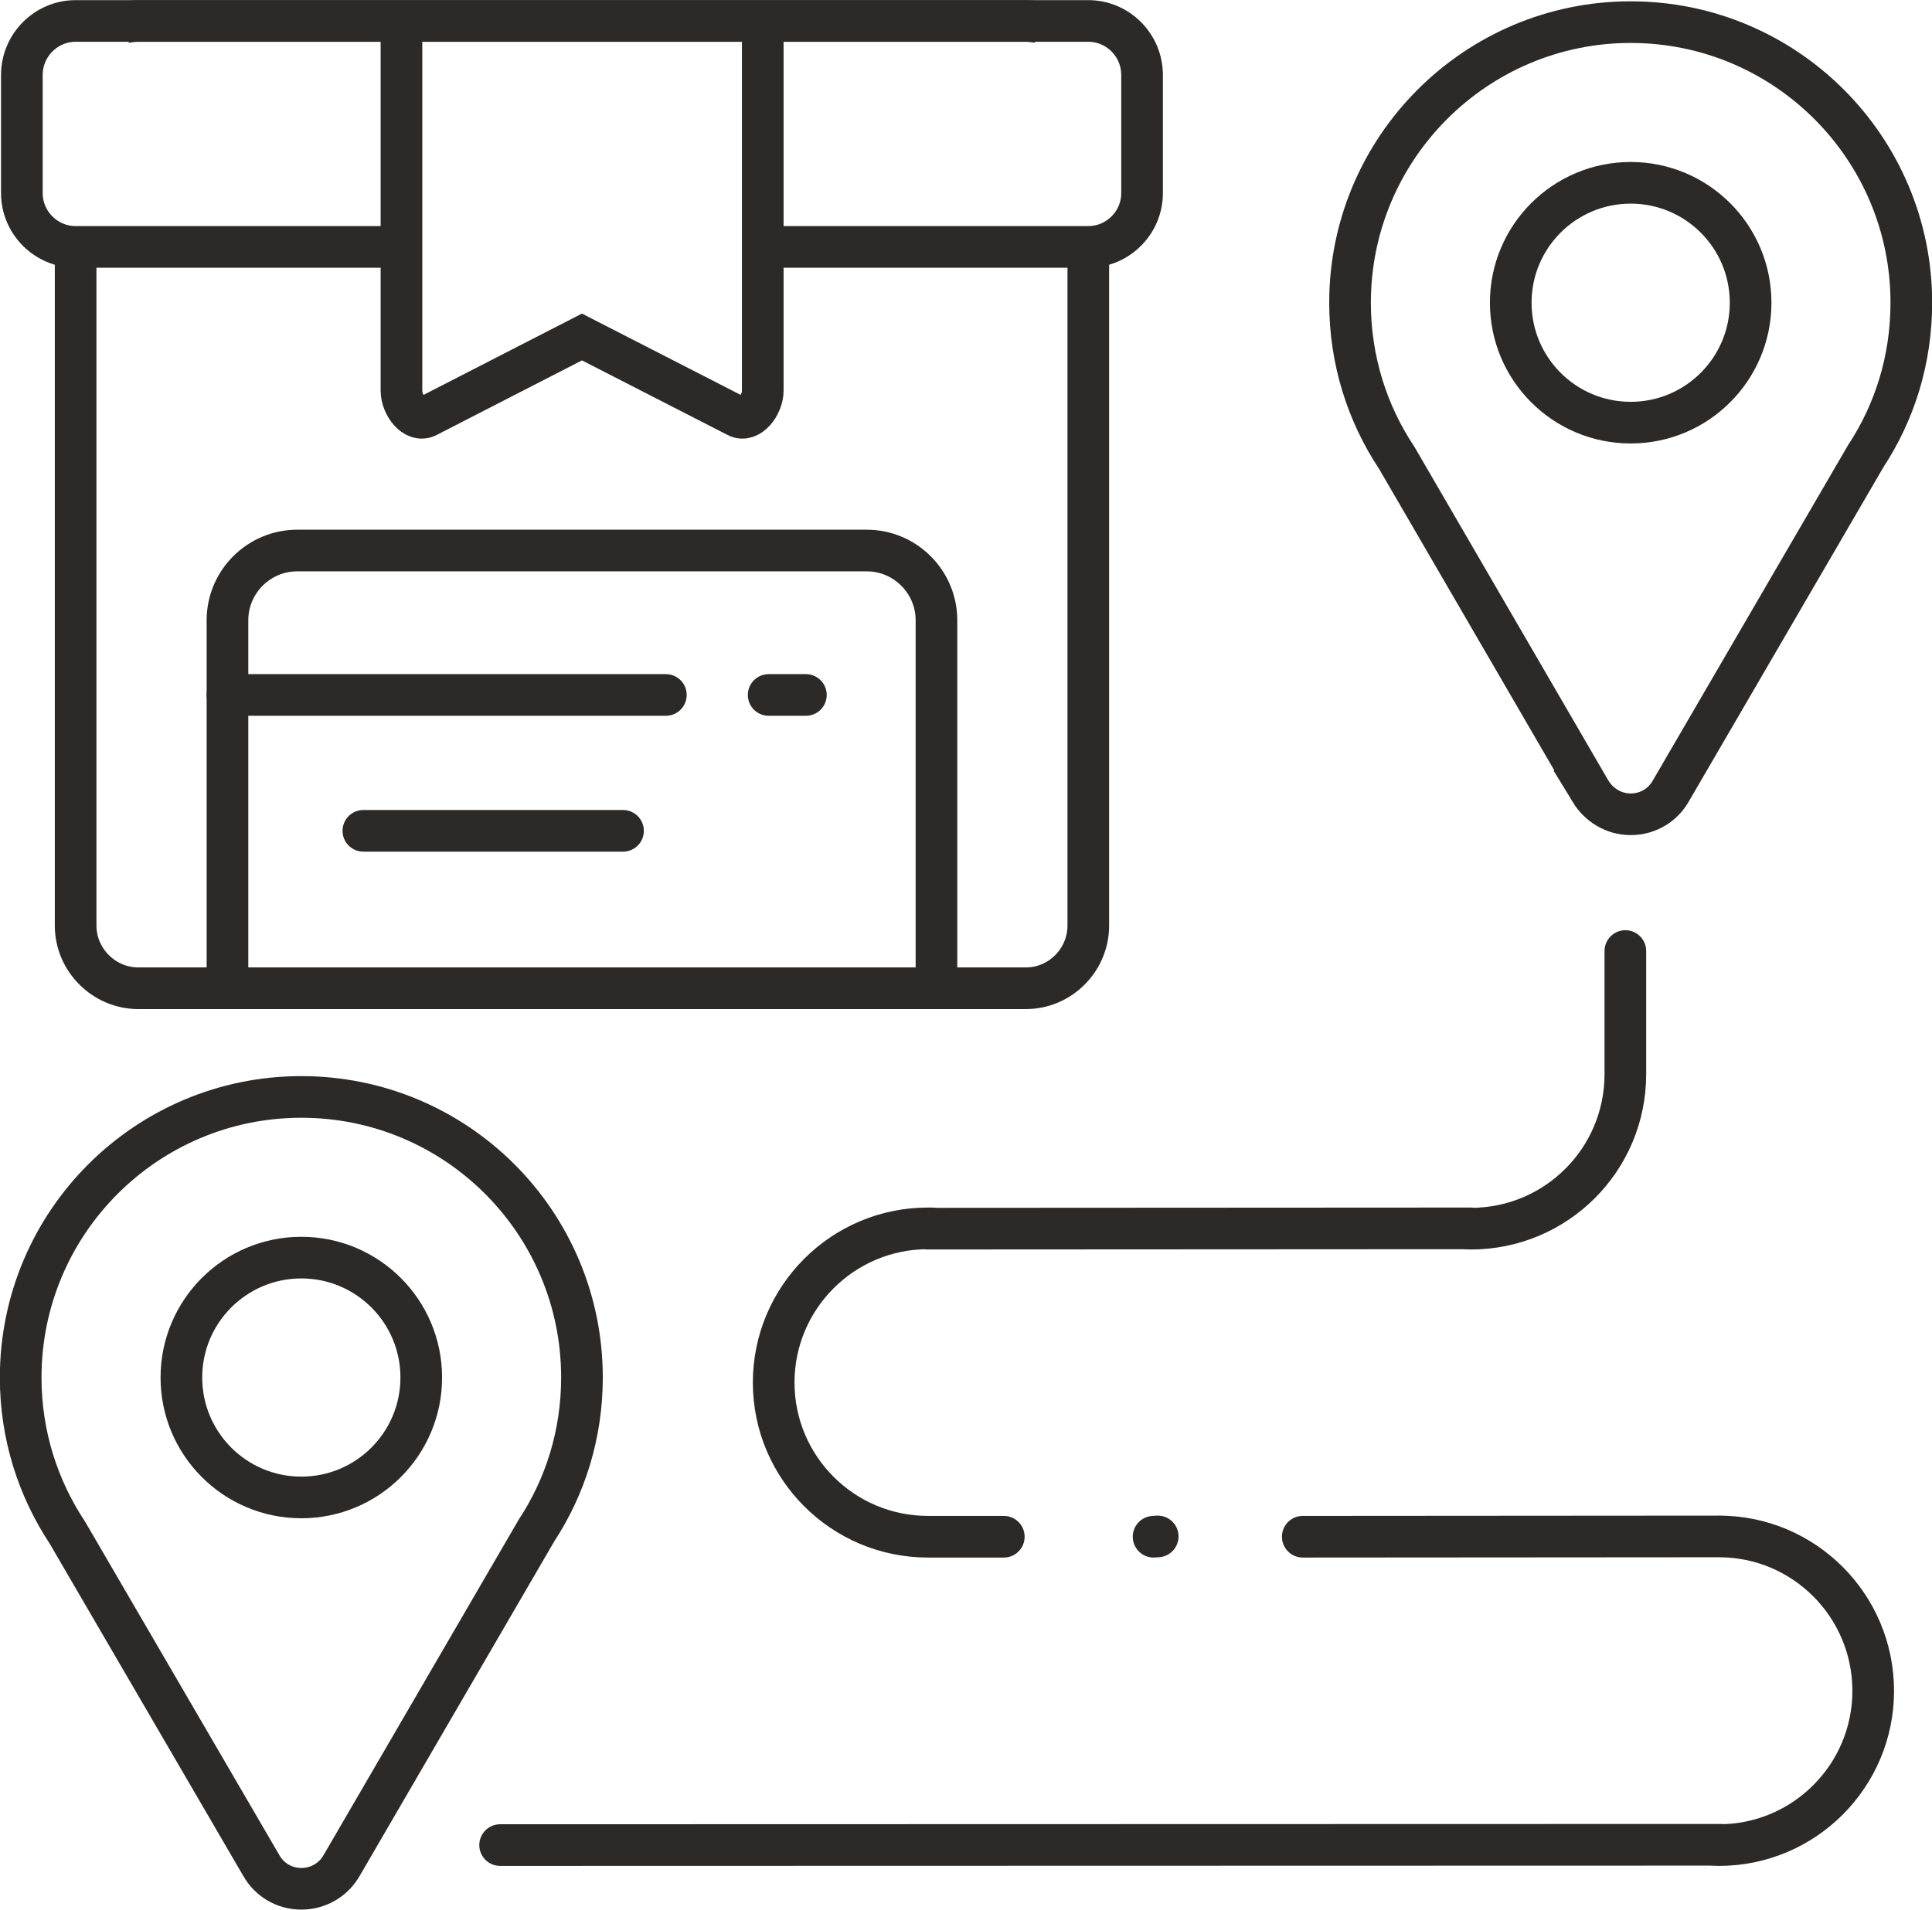
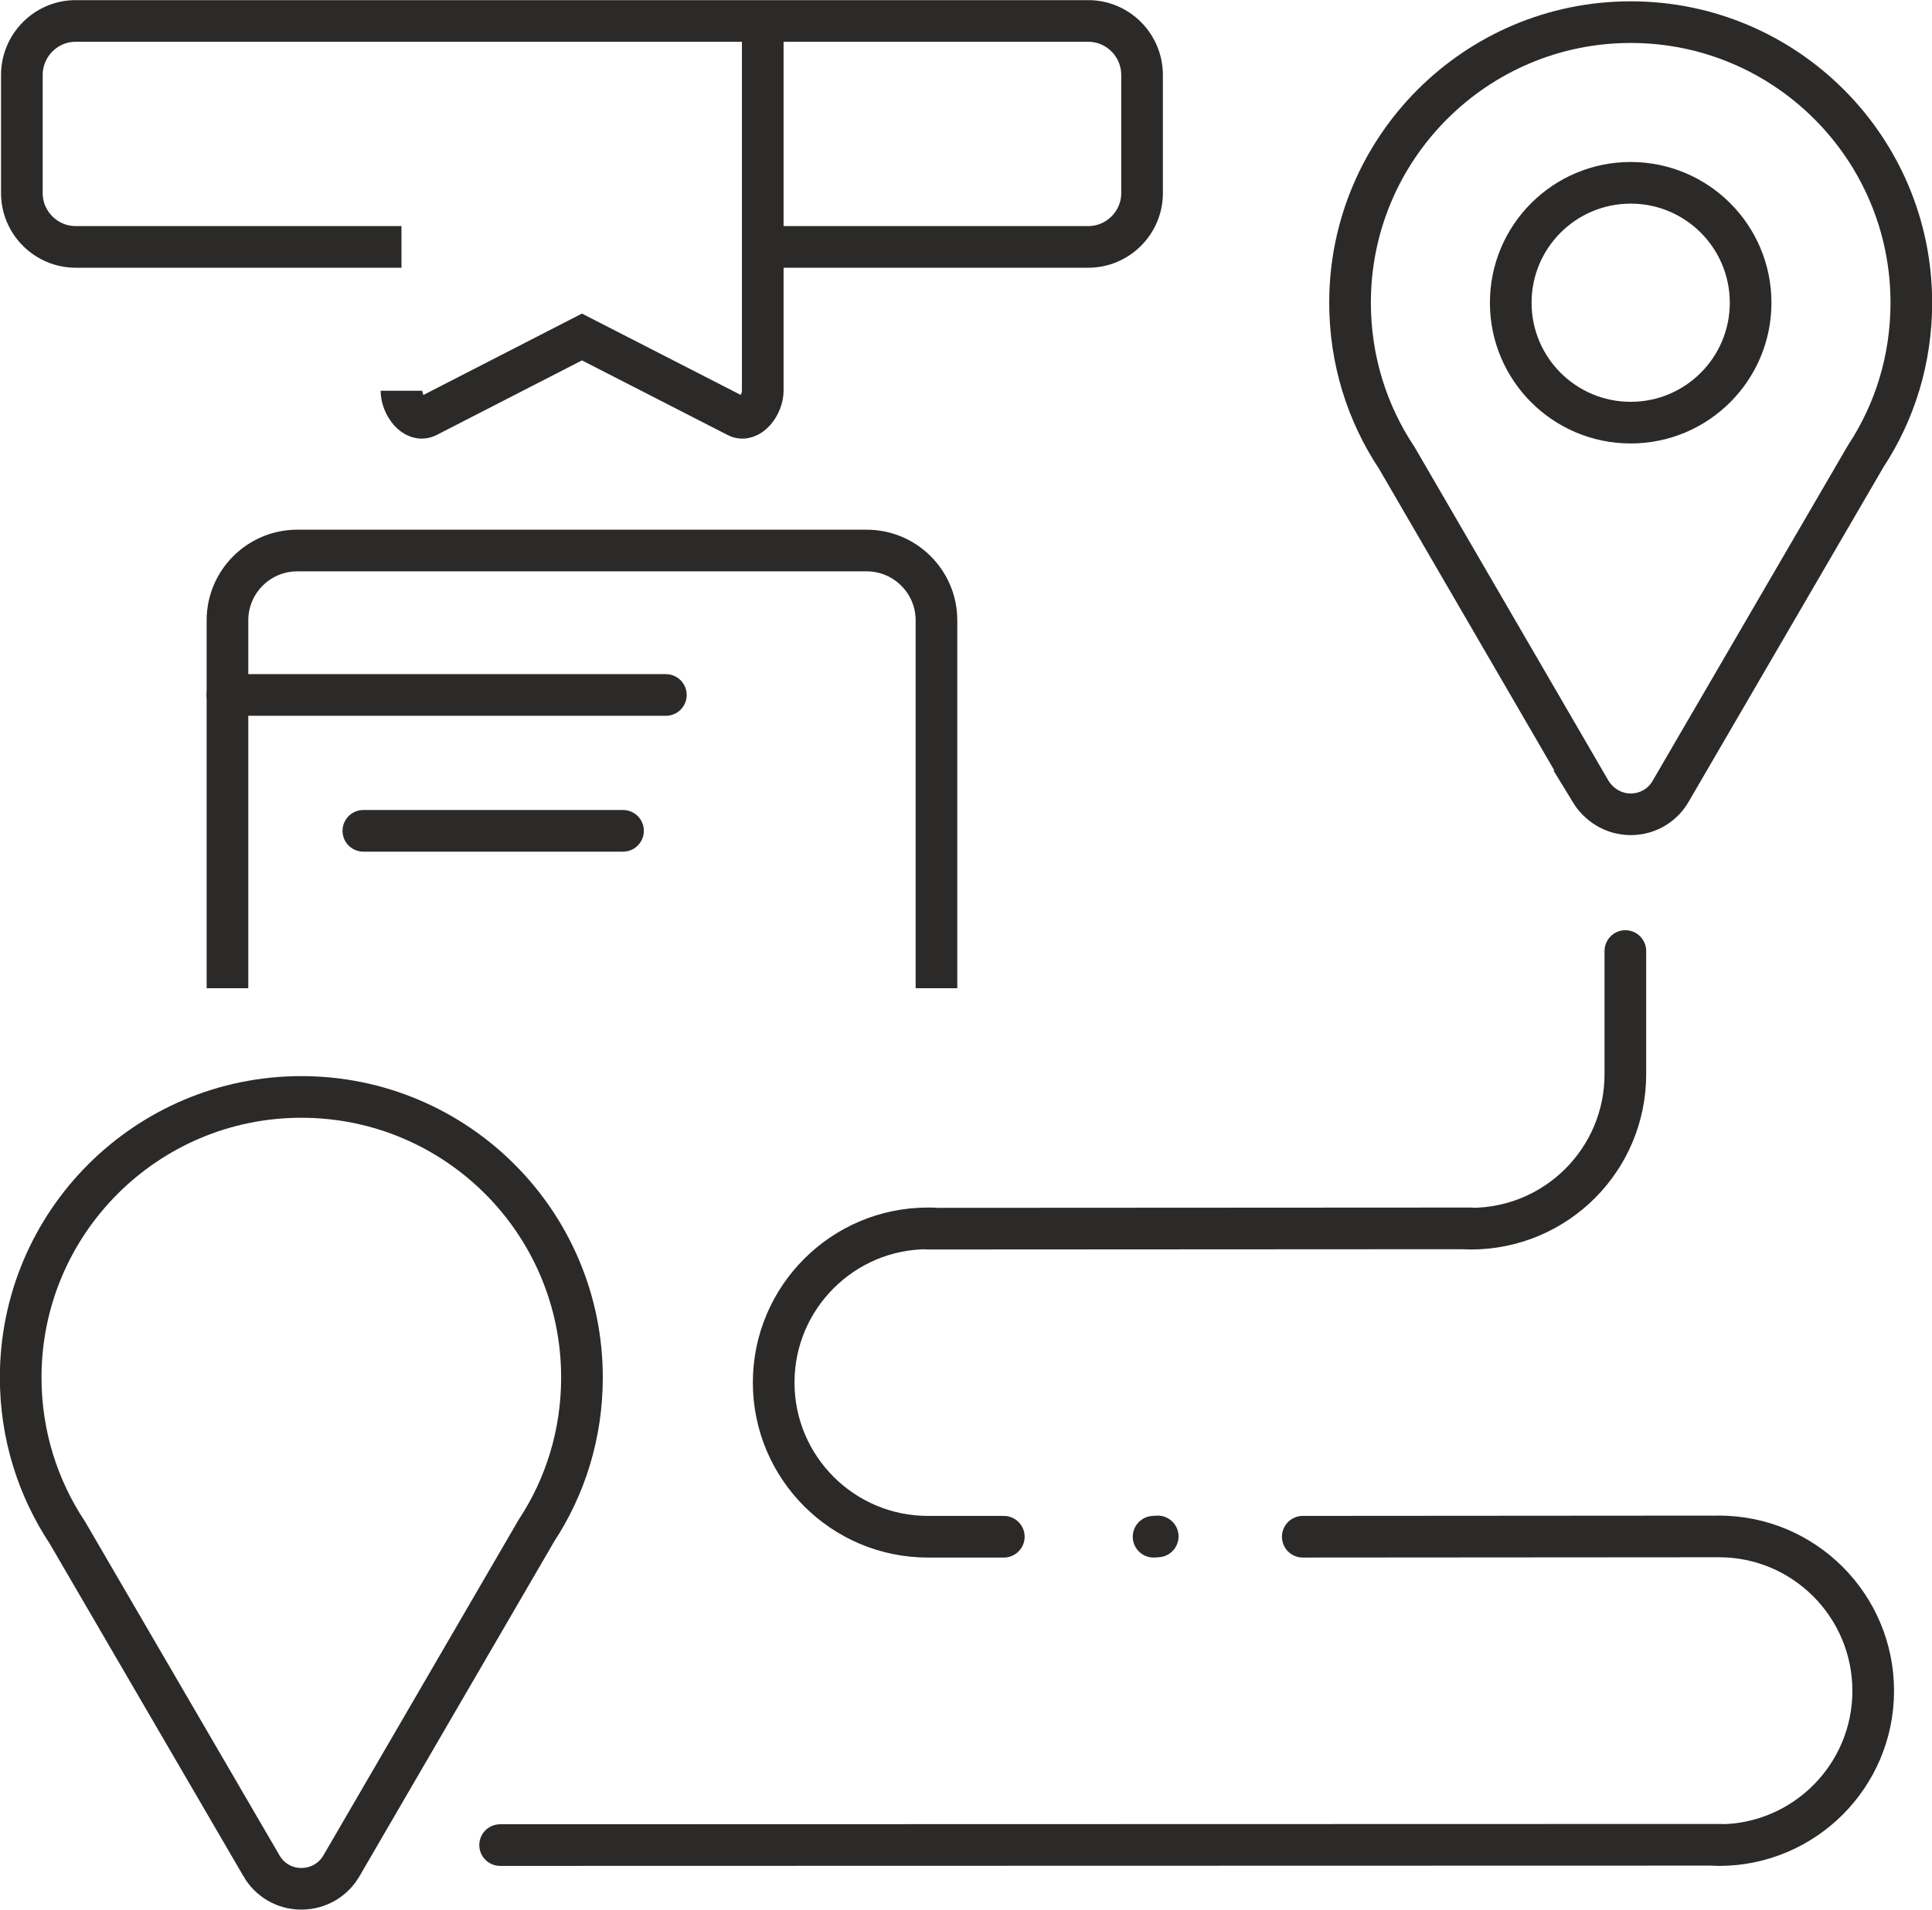
<svg xmlns="http://www.w3.org/2000/svg" xml:space="preserve" width="1163px" height="1150px" version="1.1" style="shape-rendering:geometricPrecision; text-rendering:geometricPrecision; image-rendering:optimizeQuality; fill-rule:evenodd; clip-rule:evenodd" viewBox="0 0 65.4 64.65">
  <defs>
    <style type="text/css">
   
    .str0 {stroke:#2B2A29;stroke-width:1.41;stroke-miterlimit:22.926}
    .str1 {stroke:#2B2A29;stroke-width:1.41;stroke-linecap:round;stroke-miterlimit:22.926}
    .fil0 {fill:none}
   
  </style>
  </defs>
  <g id="Слой_x0020_1">
    <g id="_2109105780432">
-       <path class="fil0 str0" d="M4.26 0.74c0.14,-0.02 0.28,-0.04 0.42,-0.04l30.05 0c0.14,0 0.28,0.02 0.41,0.04m1.7 7.61l0 22.98c0,1.16 -0.95,2.12 -2.11,2.12l-30.05 0c-1.16,0 -2.12,-0.96 -2.12,-2.12l0 -22.98" />
      <path class="fil0 str0" d="M13.59 8.35l-11.03 0c-1,0 -1.82,-0.82 -1.82,-1.82l0 -4c0,-1.01 0.82,-1.83 1.82,-1.83l34.28 0c1,0 1.82,0.82 1.82,1.83l0 4c0,1 -0.82,1.82 -1.82,1.82l-11.02 0" />
      <path class="fil0 str0" d="M7.7 33.45l0 -12.46c0,-1.3 1.06,-2.36 2.36,-2.36l19.28 0c1.3,0 2.36,1.06 2.36,2.36l0 12.46" />
      <circle class="fil0 str0" cx="55.2" cy="10.24" r="4.06" />
      <path class="fil0 str0" d="M53.84 26.78c0.28,0.46 0.78,0.78 1.36,0.78 0.6,0 1.12,-0.33 1.38,-0.83l-0.05 0.09 6.63 -11.39c0.98,-1.49 1.54,-3.27 1.54,-5.19 0,-5.24 -4.25,-9.5 -9.5,-9.5 -5.24,0 -9.5,4.26 -9.5,9.5 0,1.94 0.58,3.75 1.58,5.25l6.56 11.29z" />
      <line class="fil0 str1" x1="7.7" y1="23.52" x2="22.54" y2="23.52" />
      <line class="fil0 str1" x1="12.3" y1="28.12" x2="21.09" y2="28.12" />
-       <line class="fil0 str1" x1="26.02" y1="23.52" x2="27.28" y2="23.52" />
-       <path class="fil0 str0" d="M25.82 0.7l0 12.52c0,0.48 -0.45,1.09 -0.87,0.87l-5.25 -2.69 -5.24 2.69c-0.43,0.22 -0.87,-0.39 -0.87,-0.87l0 -12.52" />
-       <circle class="fil0 str0" cx="10.2" cy="46.63" r="4.06" />
+       <path class="fil0 str0" d="M25.82 0.7l0 12.52c0,0.48 -0.45,1.09 -0.87,0.87l-5.25 -2.69 -5.24 2.69c-0.43,0.22 -0.87,-0.39 -0.87,-0.87" />
      <path class="fil0 str0" d="M8.85 63.16c0.27,0.47 0.77,0.78 1.35,0.78 0.6,0 1.12,-0.33 1.38,-0.82l-0.05 0.09 6.63 -11.4c0.98,-1.49 1.54,-3.27 1.54,-5.18 0,-5.25 -4.25,-9.5 -9.5,-9.5 -5.24,0 -9.5,4.25 -9.5,9.5 0,1.94 0.58,3.74 1.58,5.25l6.57 11.28z" />
      <path class="fil0 str1" d="M31.4 41.59l18.39 -0.01m-10.74 10.44l0.14 -0.01m18.68 10.44c0.11,0 0.21,0.01 0.32,0.01 2.88,0 5.22,-2.34 5.22,-5.22 0,-2.89 -2.34,-5.23 -5.22,-5.23 -0.01,0 -0.02,0 -0.03,0m-41.23 10.45l41.36 -0.01m-26.57 -20.86c-0.1,-0.01 -0.2,-0.01 -0.31,-0.01 -2.88,0 -5.22,2.34 -5.22,5.22 0,2.88 2.34,5.22 5.22,5.22 0,0 0.01,0 0.01,0m-0.02 0l2.58 0m10.12 0l14.19 -0.01m-3.27 -15.65l0 -4.17m-5.54 9.39c0.11,0 0.21,0.01 0.31,0.01 2.89,0 5.23,-2.34 5.23,-5.23" />
    </g>
  </g>
</svg>